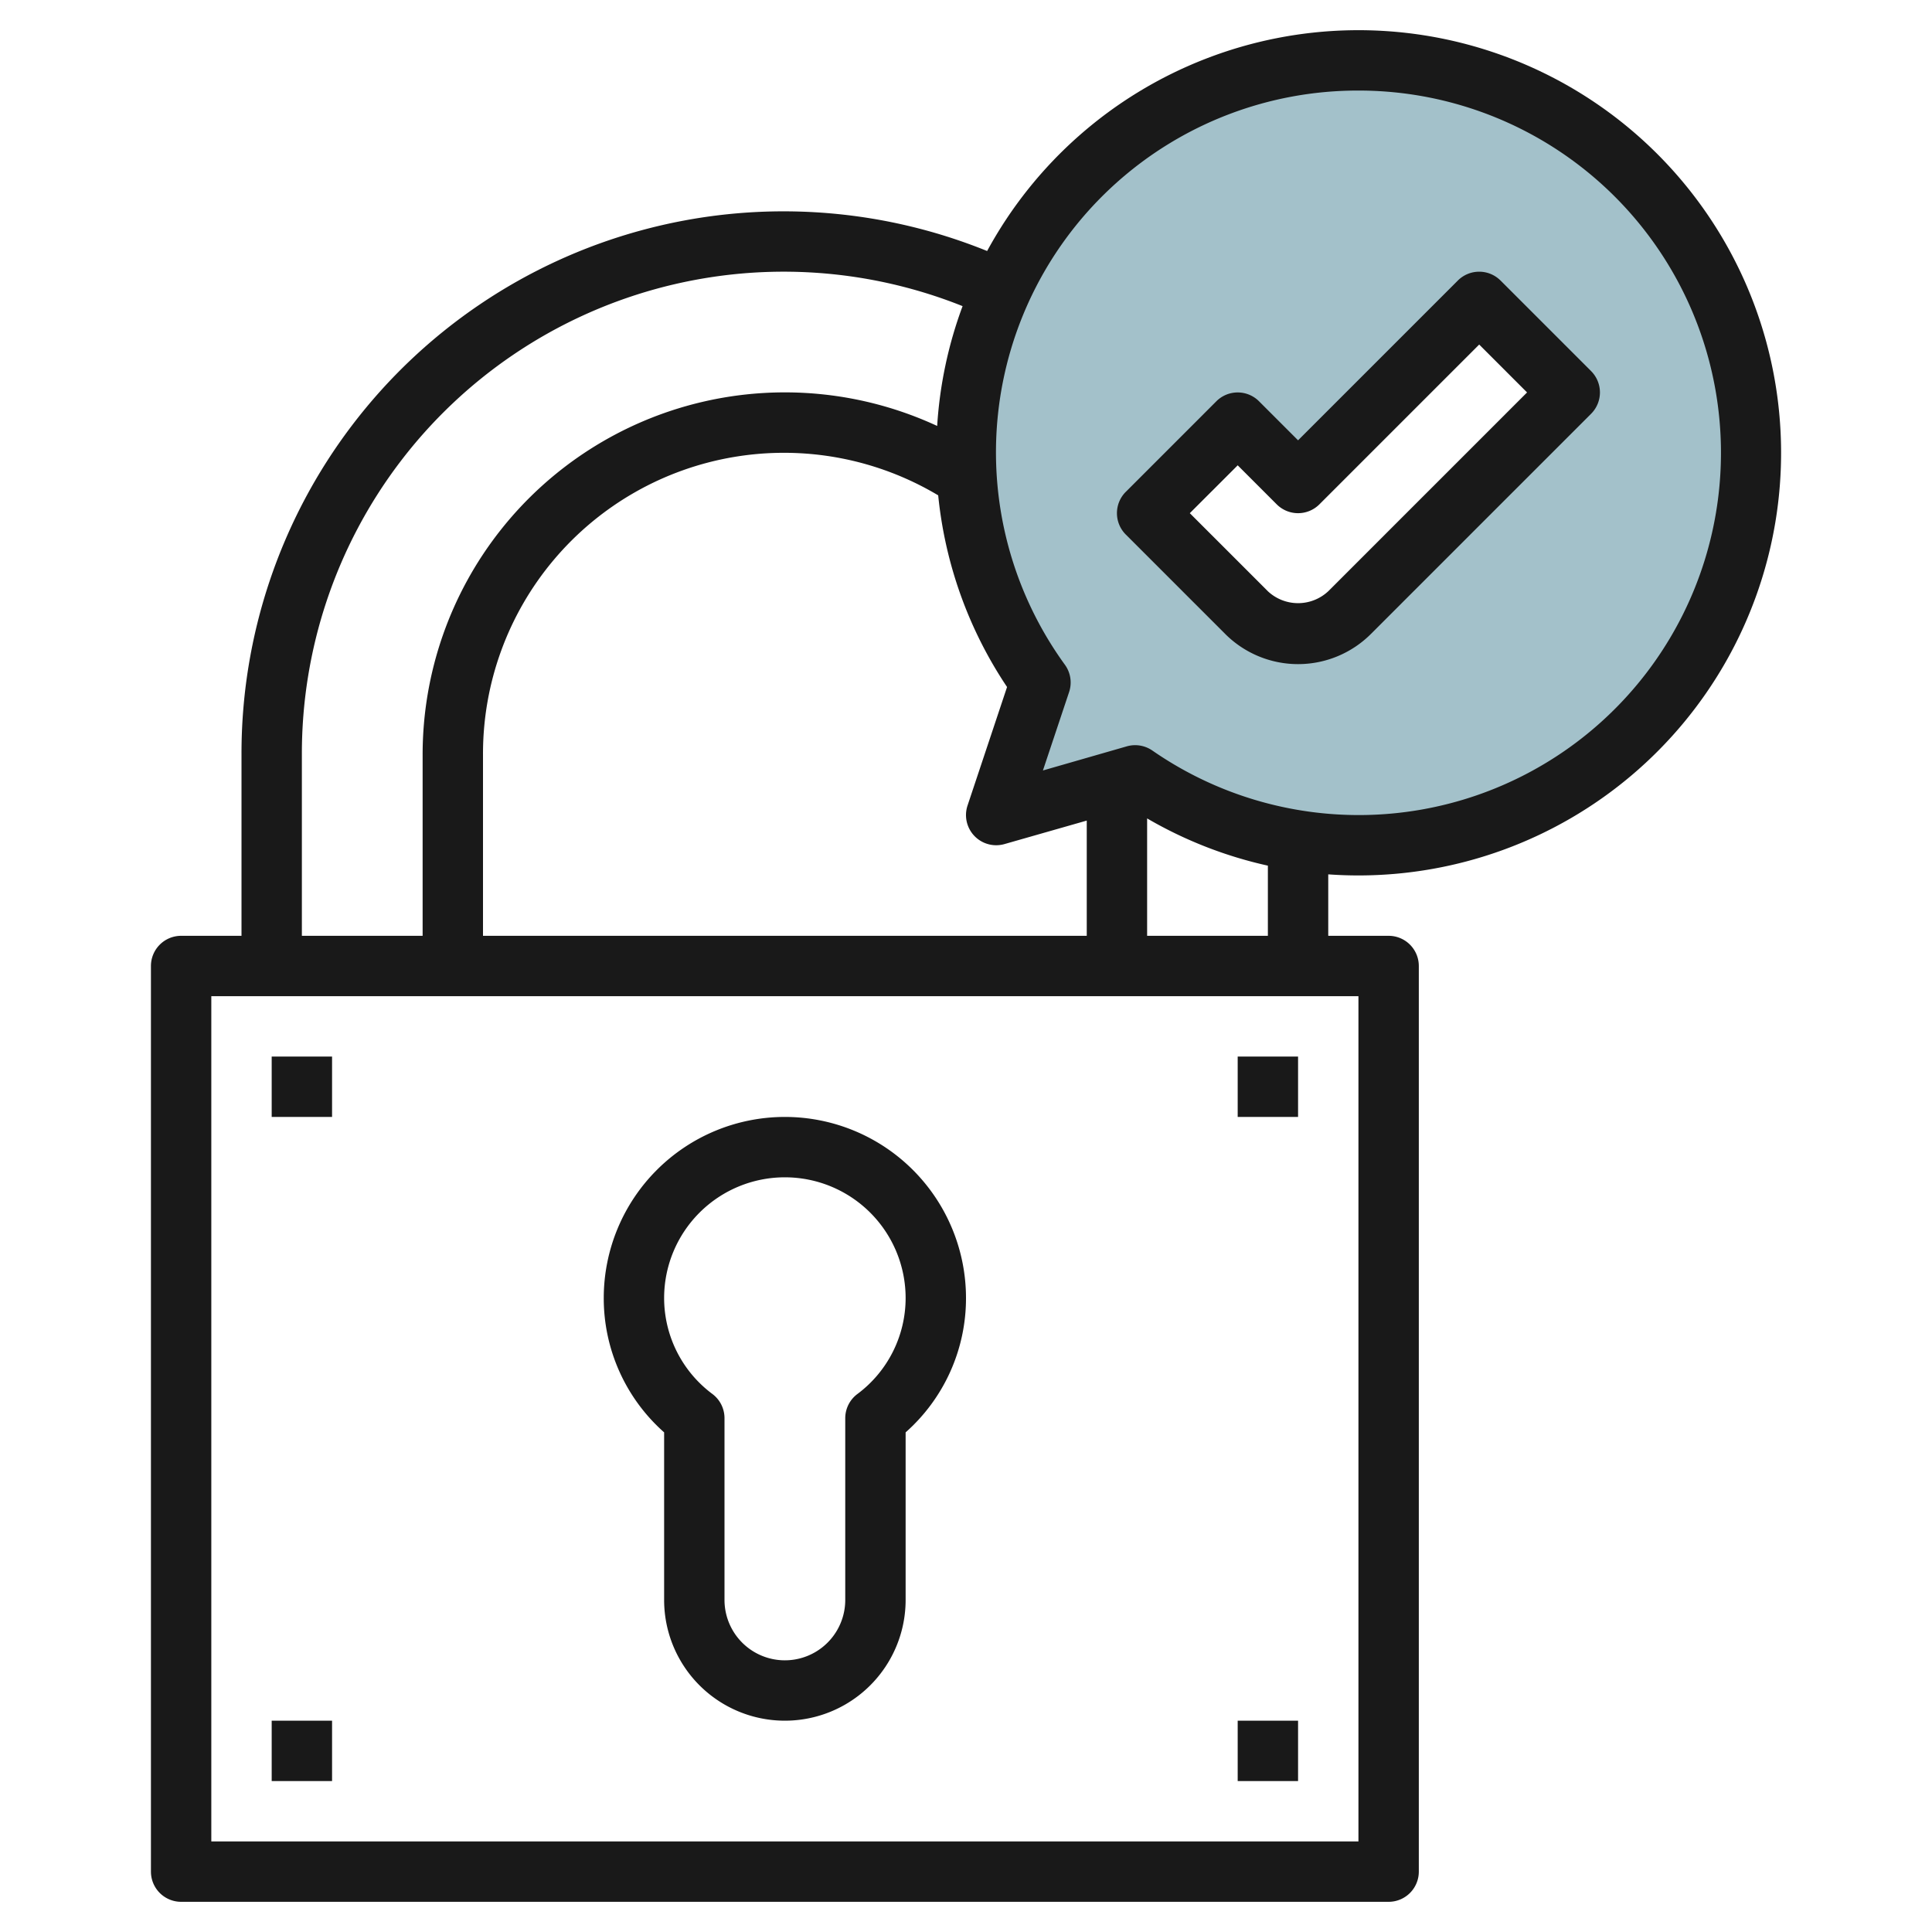
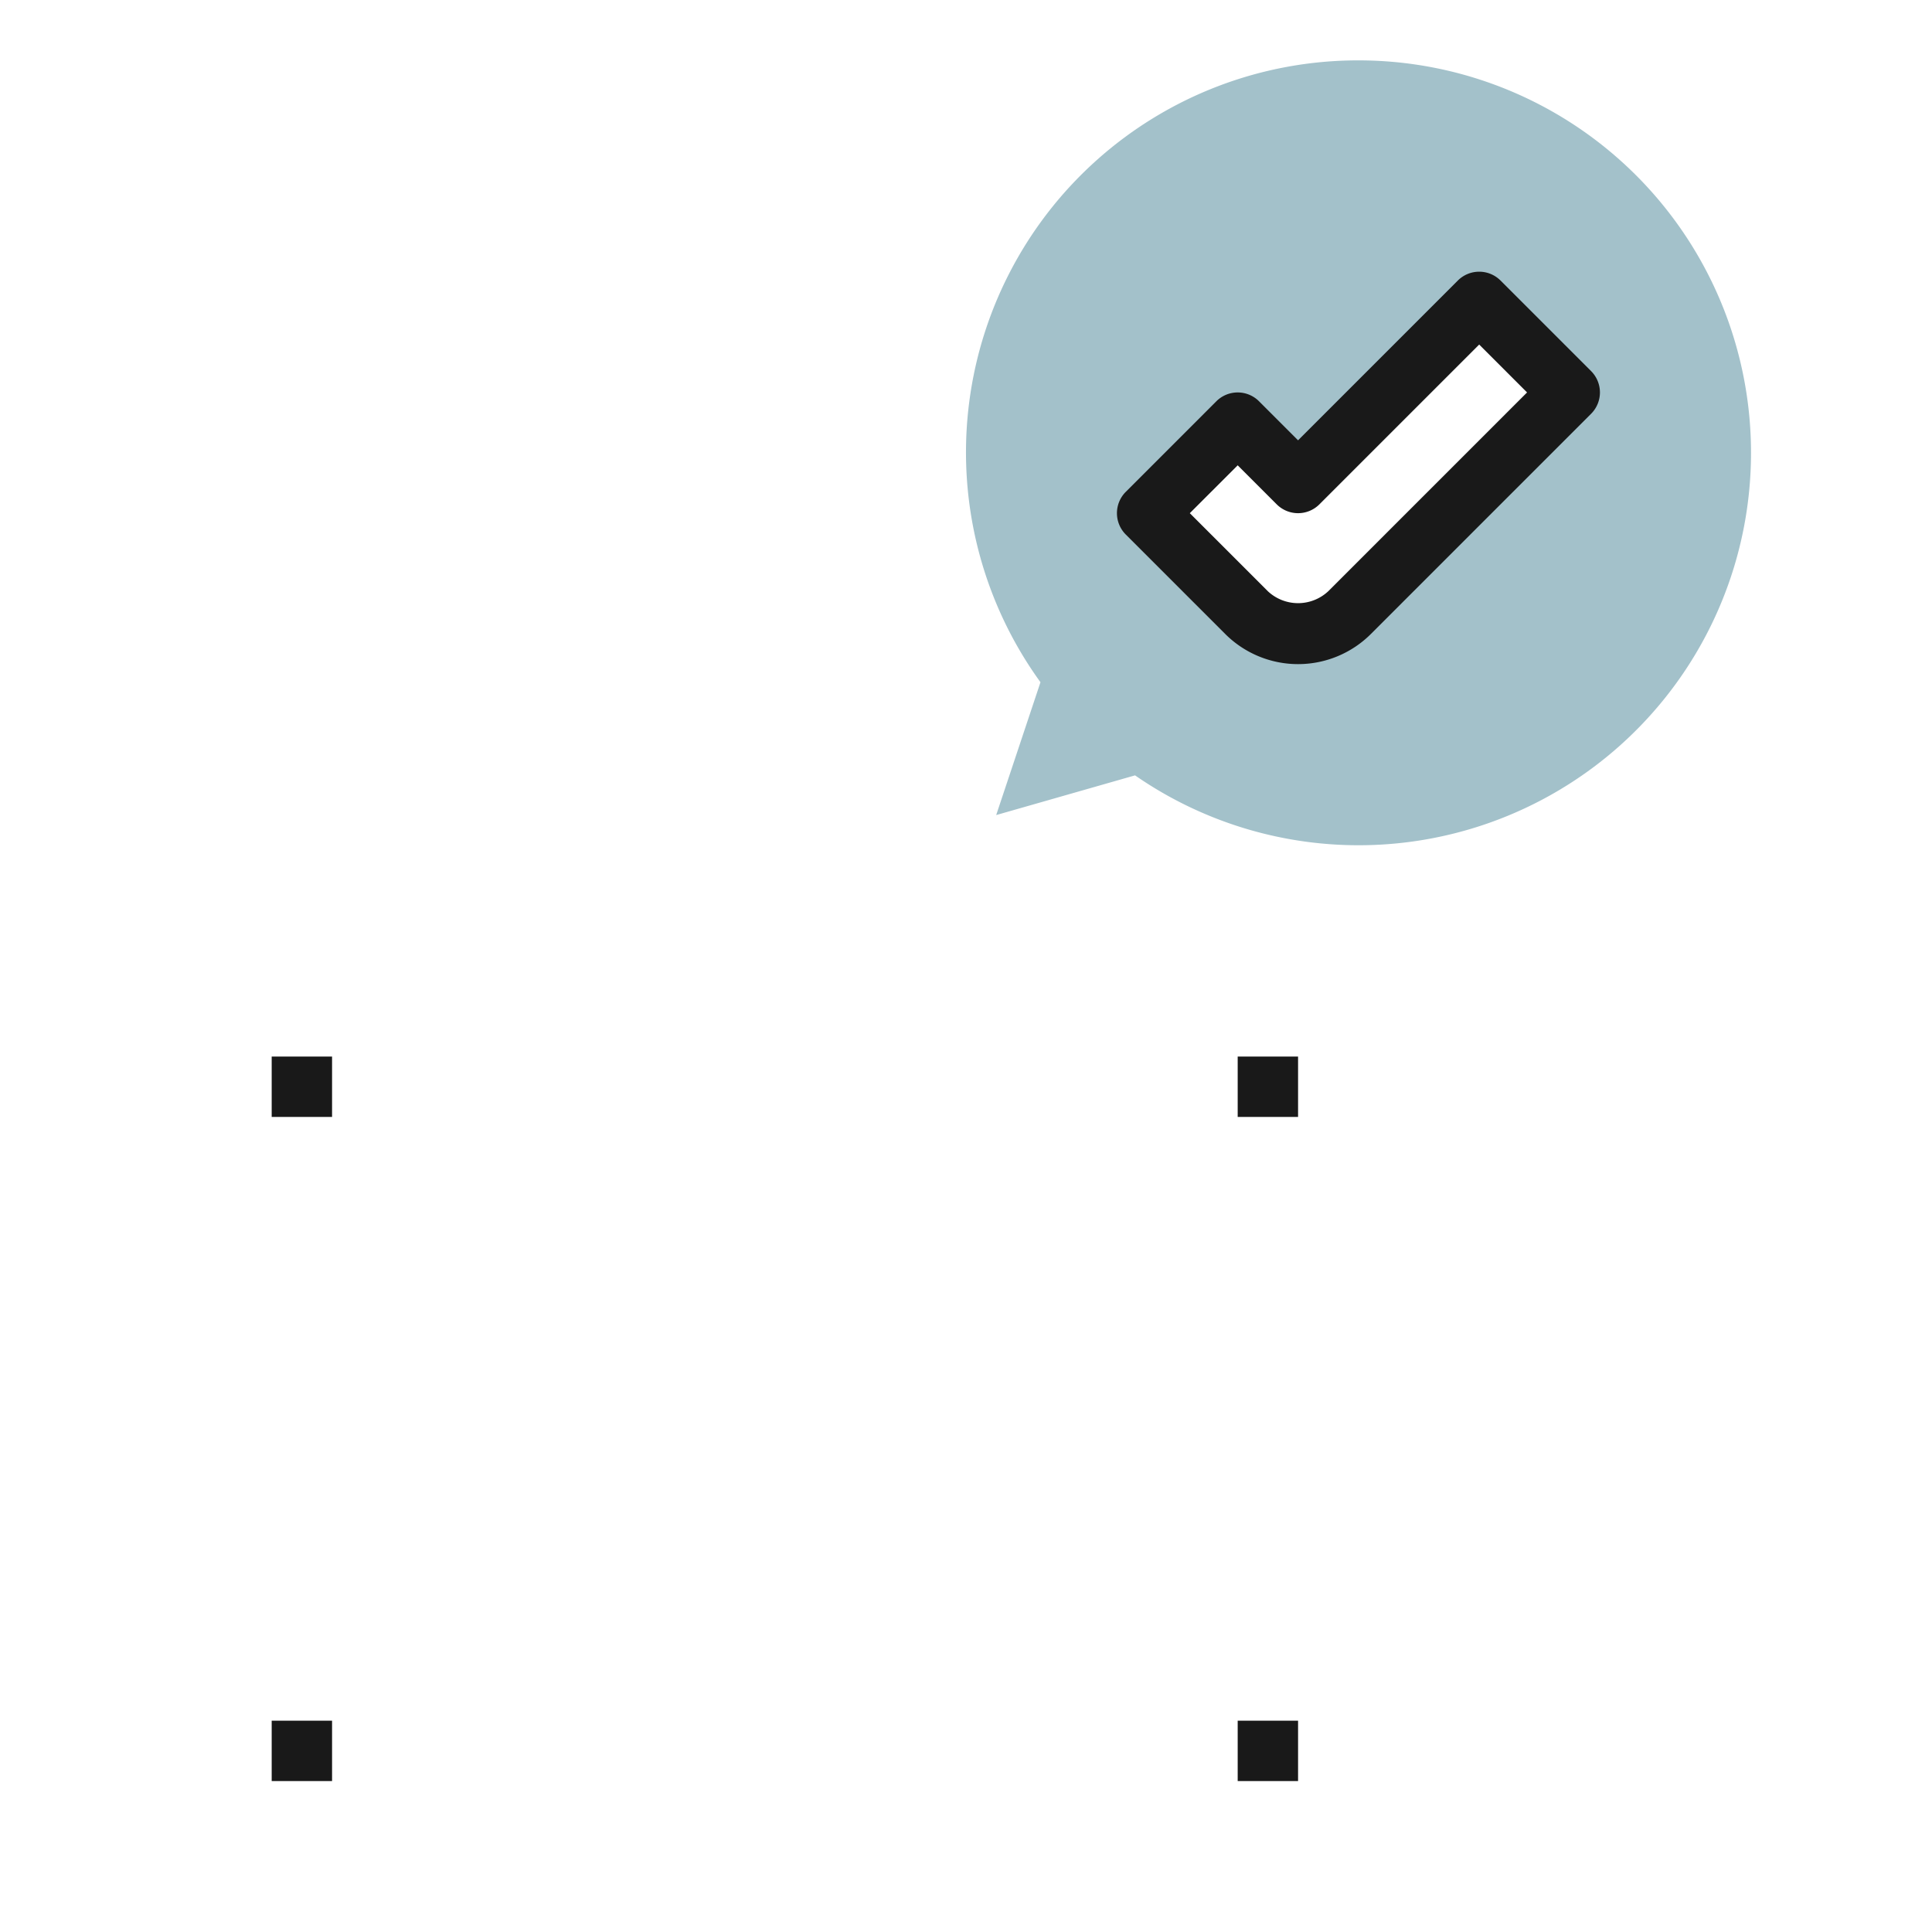
<svg xmlns="http://www.w3.org/2000/svg" height="512" viewBox="0 0 64 64" width="512">
  <g id="Layer_5" data-name="Layer 5">
    <path d="m45 2a12.985 12.985 0 0 0 -10.533 20.6l-1.467 4.4 4.6-1.315a13 13 0 1 0 7.4-23.685zm-.293 18.293a2.414 2.414 0 0 1 -3.414 0l-3.293-3.293 3-3 2 2 6-6 3 3z" fill="#a3c1ca" />
    <g fill="#191919">
      <path d="m9 35h2v2h-2z" />
      <path d="m9 57h2v2h-2z" />
      <path d="m41 35h2v2h-2z" />
      <path d="m41 57h2v2h-2z" />
-       <path d="m45 29a14 14 0 1 0 -12.3-20.685 17.957 17.957 0 0 0 -24.7 16.685v6h-2a1 1 0 0 0 -1 1v30a1 1 0 0 0 1 1h40a1 1 0 0 0 1-1v-30a1 1 0 0 0 -1-1h-2v-2.036q.5.036 1 .036zm0-26a12 12 0 1 1 -6.826 21.863 1.005 1.005 0 0 0 -.845-.14l-2.781.8.868-2.6a1 1 0 0 0 -.138-.9 11.984 11.984 0 0 1 9.722-19.023zm-29 28v-6a9.969 9.969 0 0 1 15.079-8.591 13.88 13.88 0 0 0 2.281 6.349l-1.309 3.926a1 1 0 0 0 1.224 1.277l2.725-.778v3.817zm-6-6a15.961 15.961 0 0 1 21.887-14.859 13.88 13.88 0 0 0 -.842 3.969 12 12 0 0 0 -17.045 10.89v6h-4zm35 36h-38v-28h38zm-3-30h-4v-3.889a13.919 13.919 0 0 0 4 1.565z" />
      <path d="m40.586 21a3.414 3.414 0 0 0 4.828 0l7.293-7.293a1 1 0 0 0 0-1.414l-3-3a1 1 0 0 0 -1.414 0l-5.293 5.293-1.293-1.293a1 1 0 0 0 -1.414 0l-3 3a1 1 0 0 0 0 1.414zm.414-5.586 1.293 1.293a1 1 0 0 0 1.414 0l5.293-5.293 1.586 1.586-6.586 6.586a1.465 1.465 0 0 1 -2 0l-2.586-2.586z" />
-       <path d="m22 47.449v5.551a4 4 0 0 0 8 0v-5.551a5.931 5.931 0 0 0 2-4.449 6 6 0 0 0 -12 0 5.931 5.931 0 0 0 2 4.449zm4-8.449a4 4 0 0 1 4 4 3.964 3.964 0 0 1 -1.6 3.18 1 1 0 0 0 -.4.8v6.02a2 2 0 0 1 -4 0v-6.022a1 1 0 0 0 -.4-.8 3.964 3.964 0 0 1 -1.6-3.178 4 4 0 0 1 4-4z" />
    </g>
  </g>
</svg>